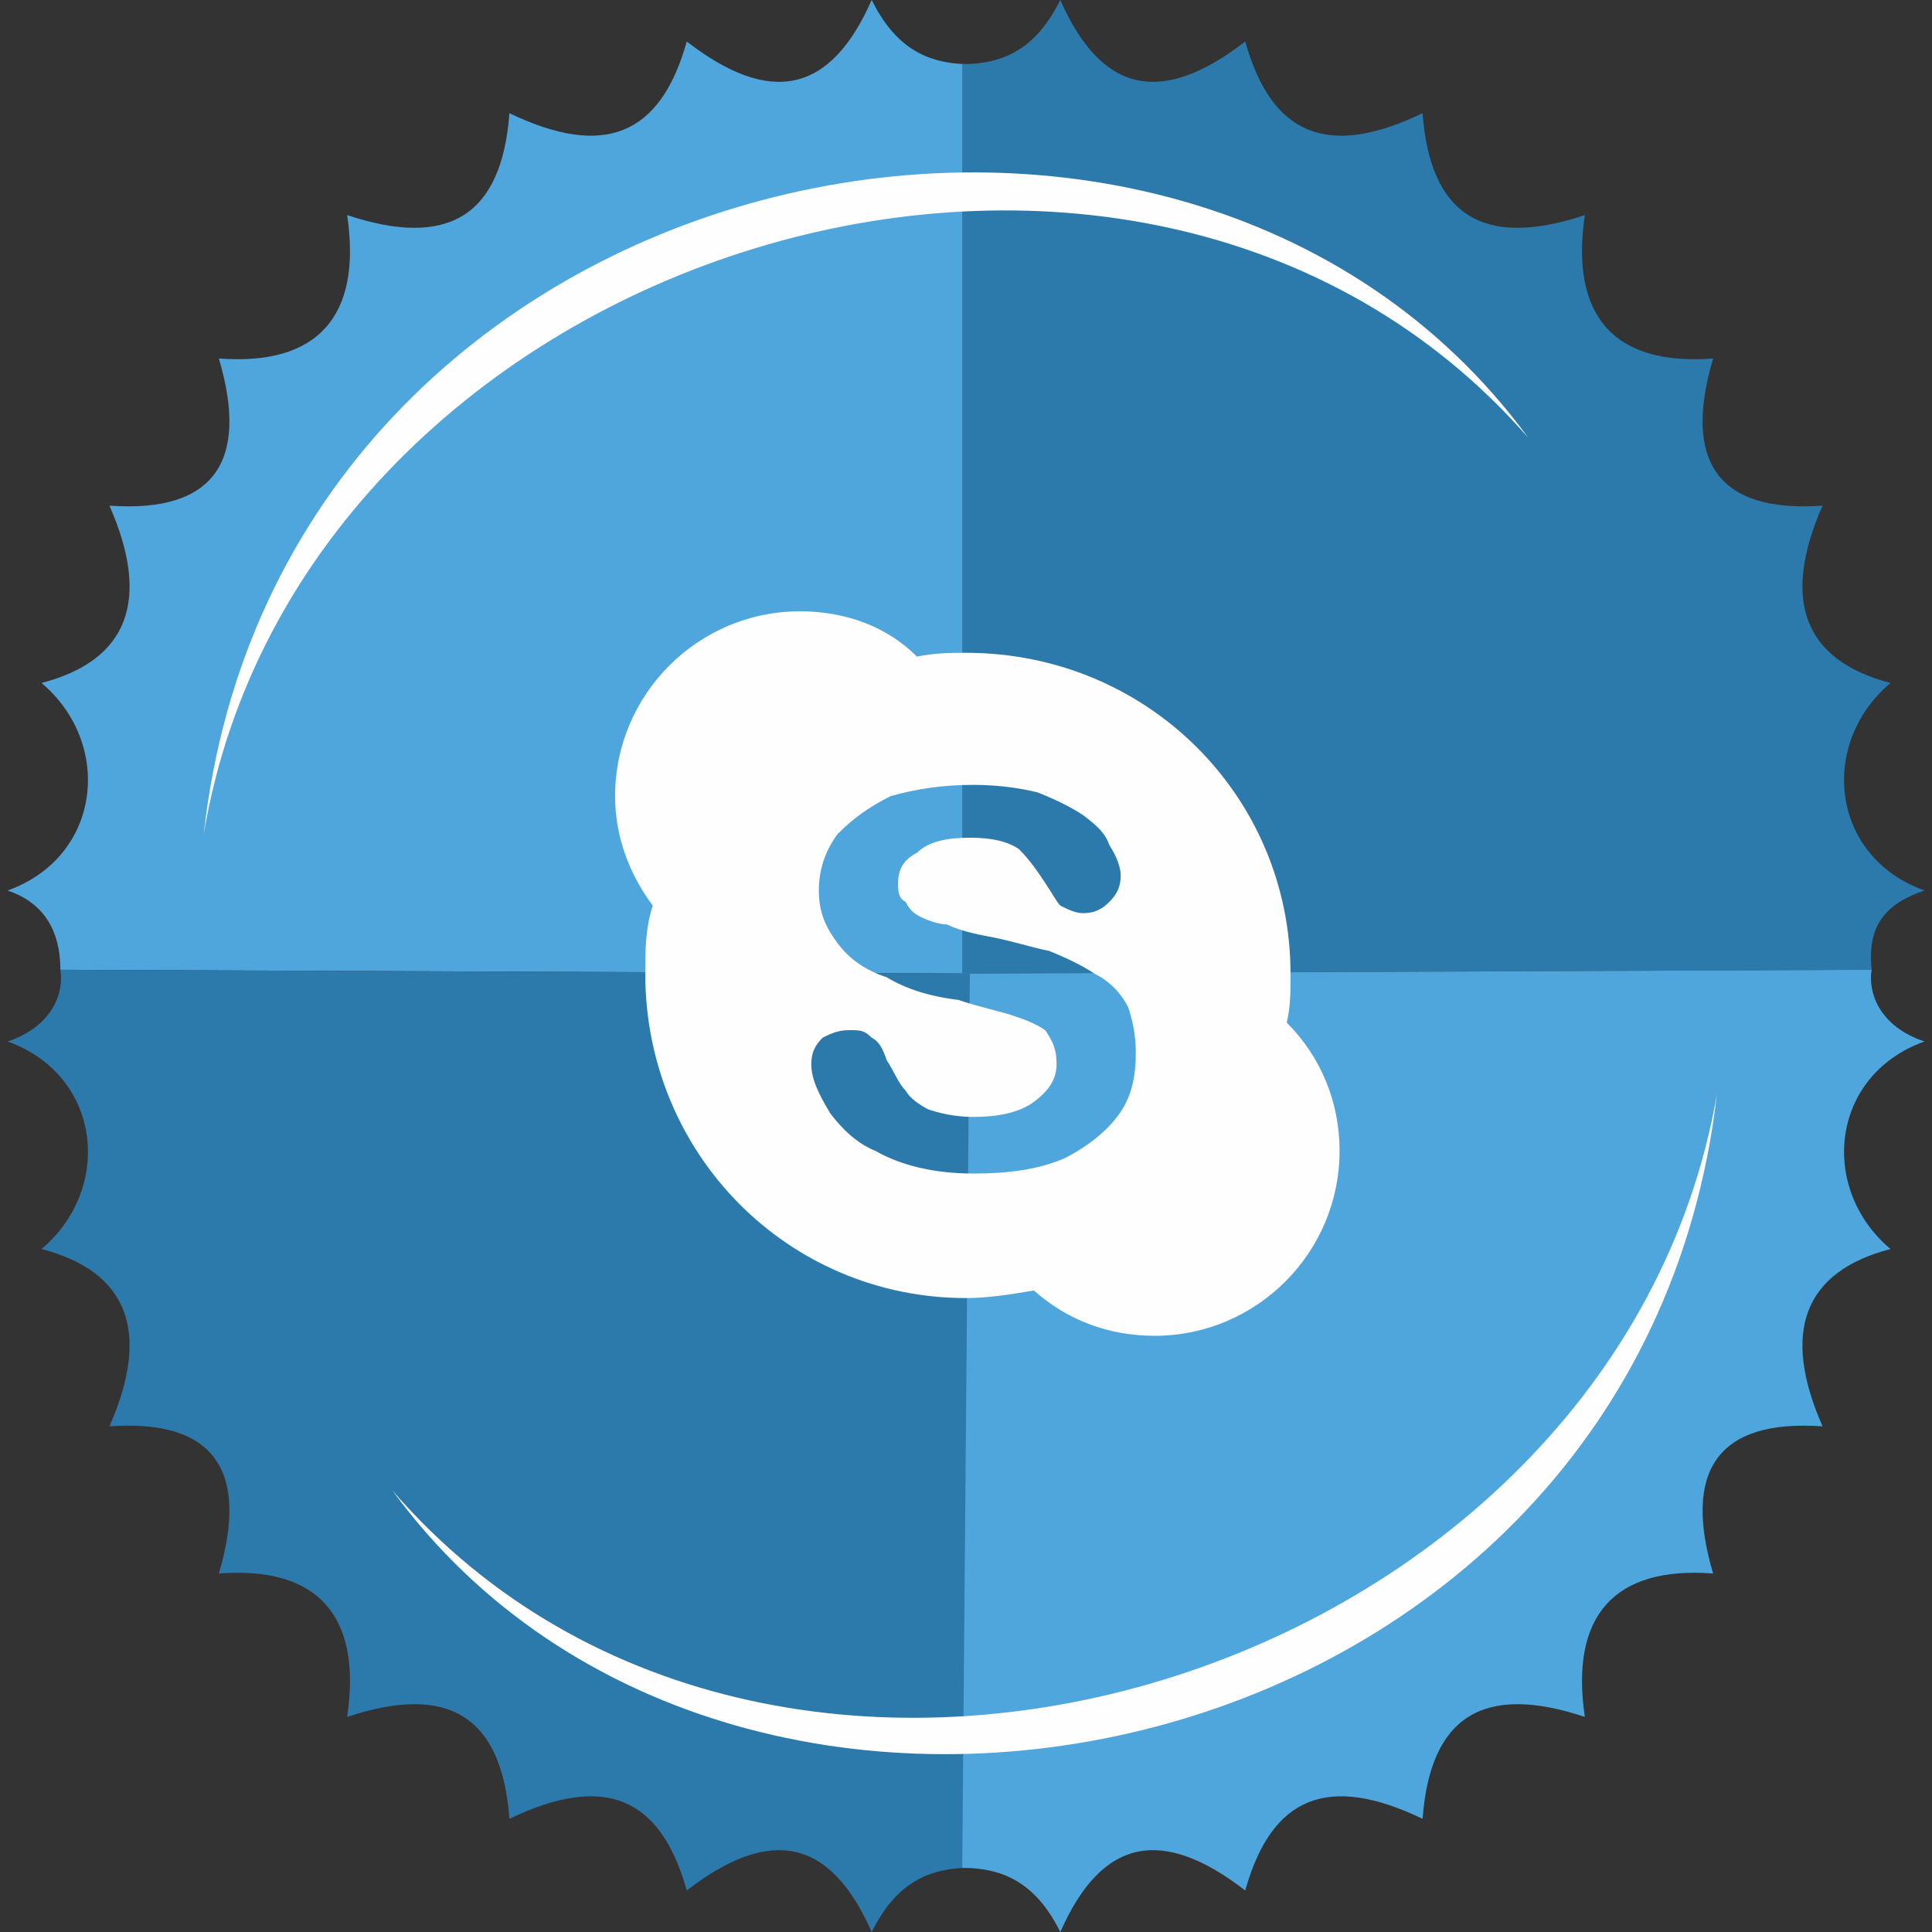
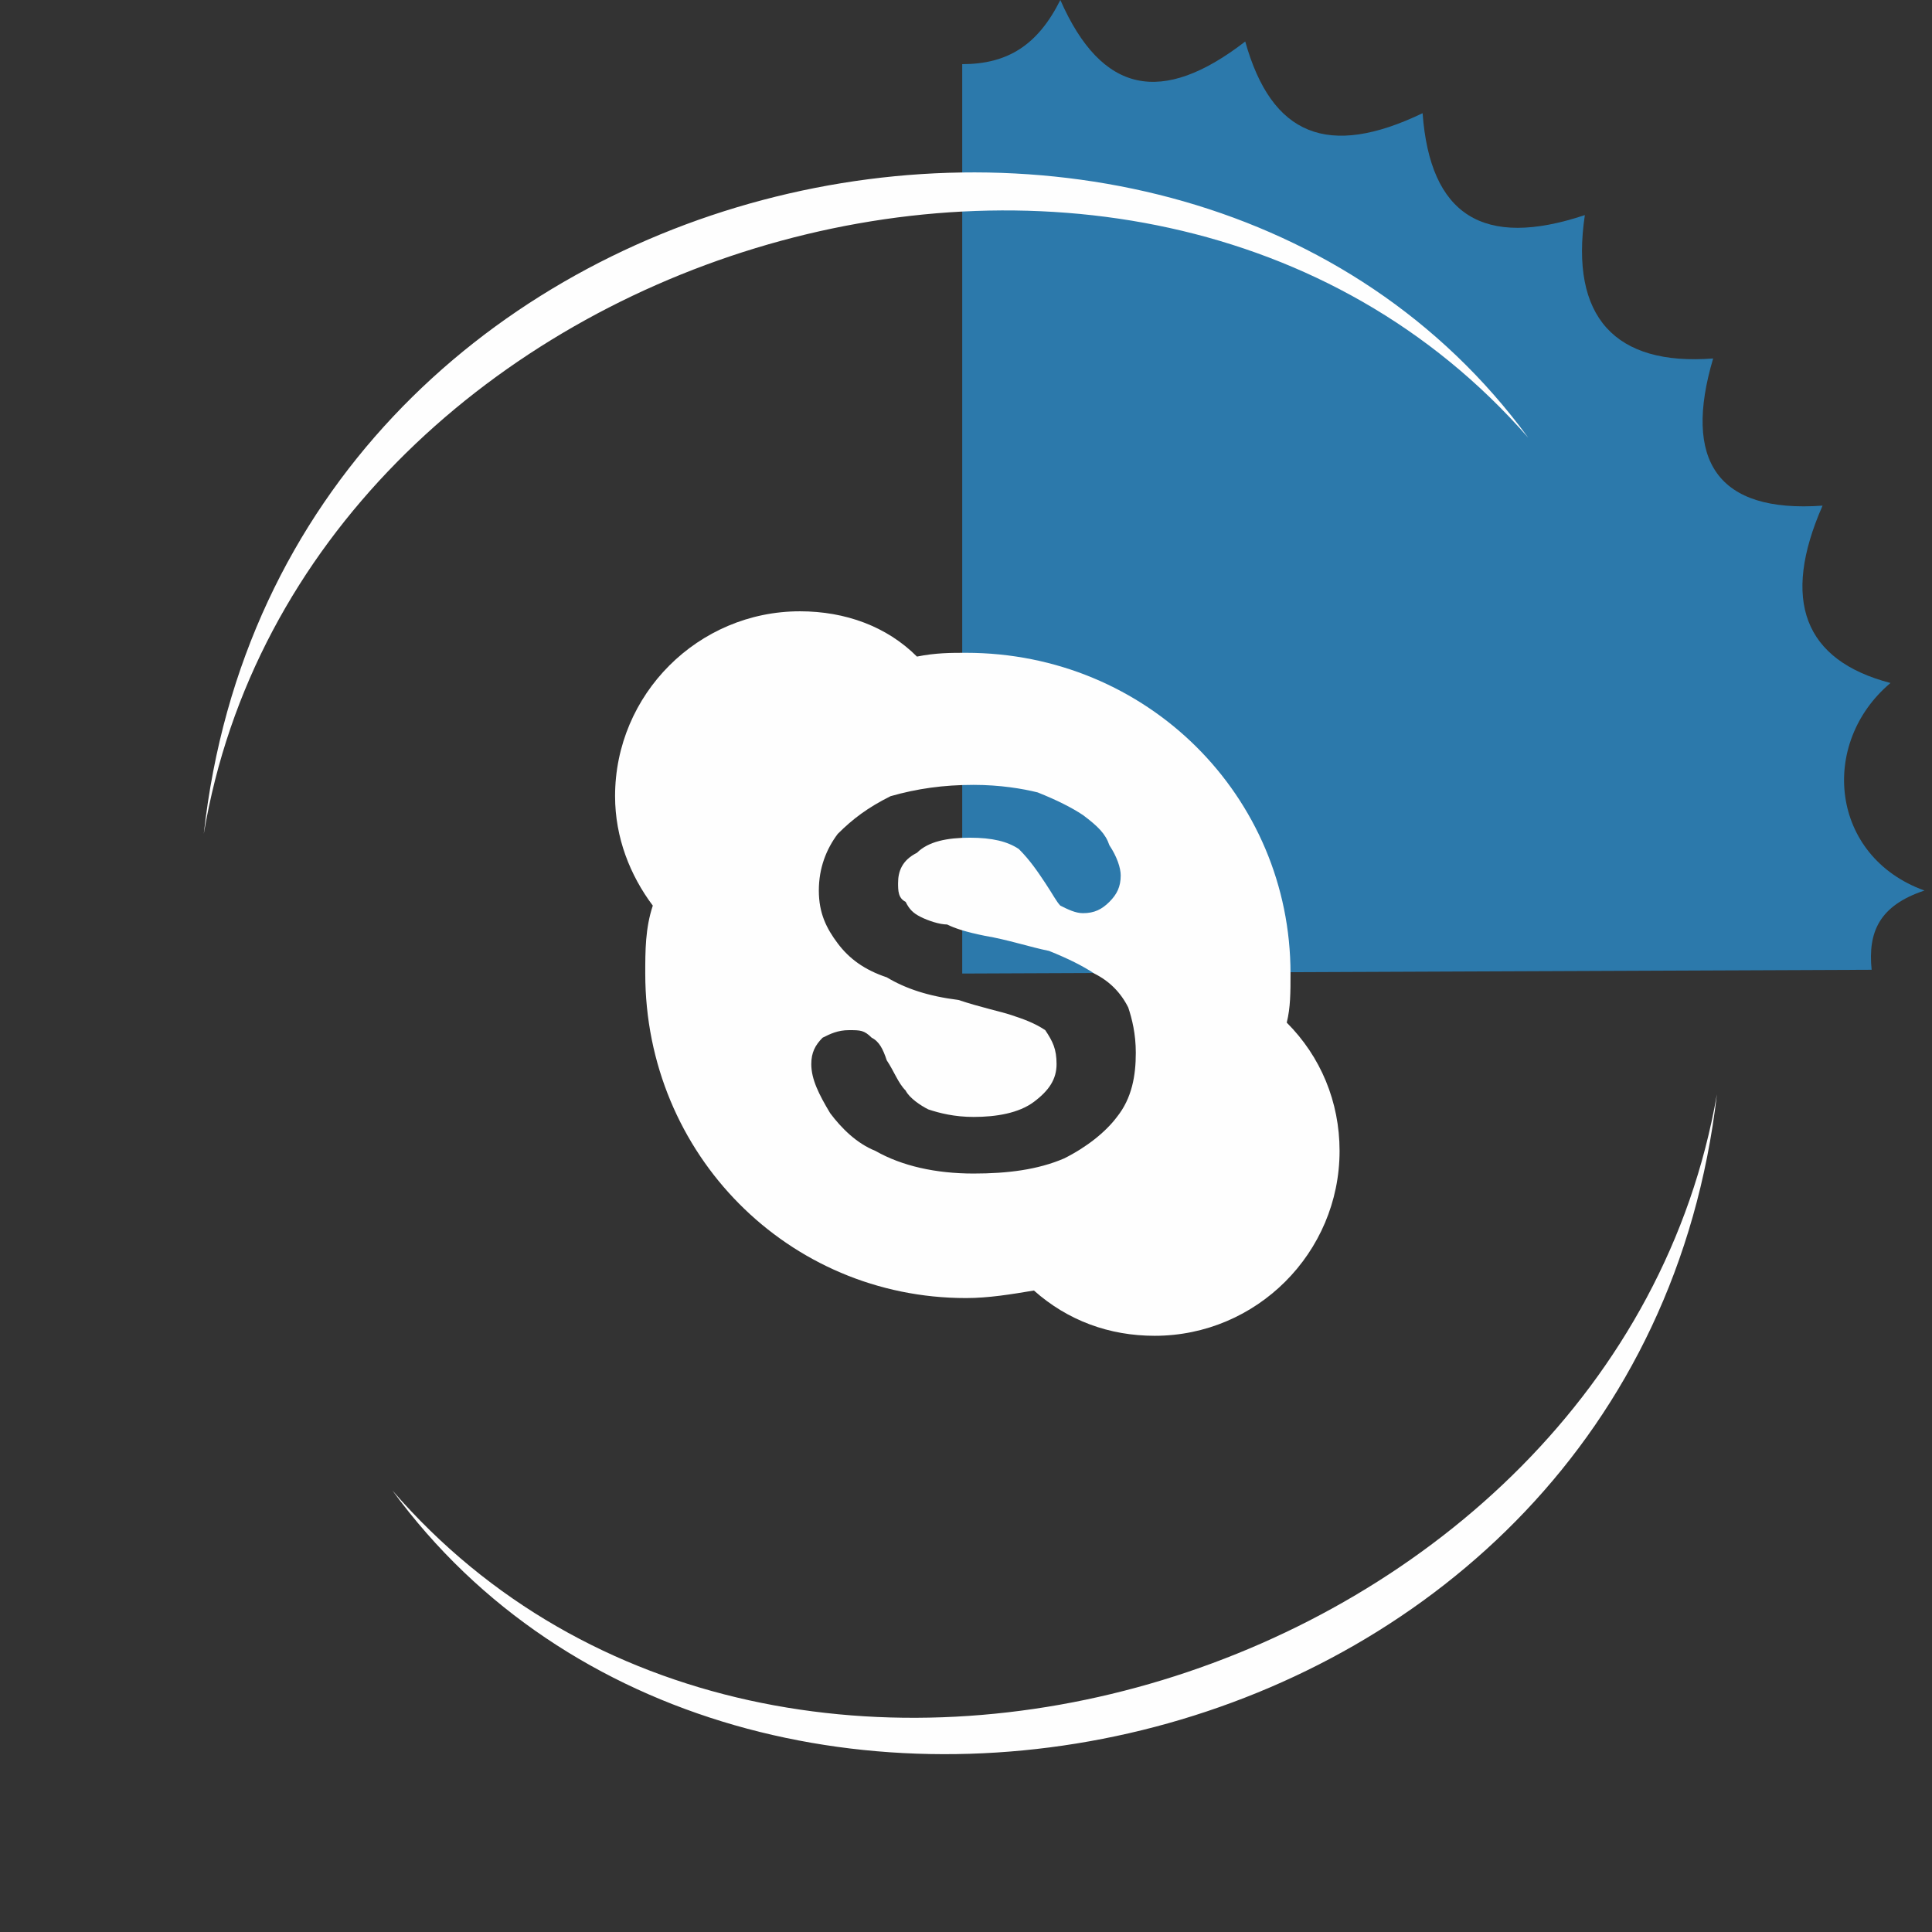
<svg xmlns="http://www.w3.org/2000/svg" height="512px" style="shape-rendering:geometricPrecision; text-rendering:geometricPrecision; image-rendering:optimizeQuality; fill-rule:evenodd; clip-rule:evenodd" version="1.1" viewBox="0 0 512 512" width="512px" xml:space="preserve">
  <rect x="0" y="0" width="512" height="512" fill="#333333" stroke="none" />
  <defs>
    <style type="text/css">
   
    .fil2 {fill:#FEFEFE}
    .fil0 {fill:#4FA6DC}
    .fil1 {fill:#2C79AB}
   
  </style>
  </defs>
  <g id="Layer_x0020_1">
    <g id="_307557607728">
-       <path class="fil0" d="M16 257c0,-7 -2,-17 -14,-21 25,-9 28,-39 9,-55 23,-6 29,-22 18,-47 28,2 37,-12 29,-39 26,2 38,-11 34,-38 27,9 41,0 43,-27 25,12 40,6 47,-19 22,17 38,14 49,-11 6,12 14,17 26,17l0 241 -241 -1z" />
      <path class="fil1" d="M496 257c-1,-10 2,-17 14,-21 -25,-9 -28,-39 -9,-55 -23,-6 -29,-22 -18,-47 -28,2 -37,-12 -29,-39 -26,2 -38,-11 -34,-38 -27,9 -41,0 -43,-27 -25,12 -40,6 -47,-19 -22,17 -38,14 -49,-11 -6,12 -14,17 -26,17l0 241 241 -1z" />
-       <path class="fil1" d="M16 257c1,6 -2,15 -14,19 25,9 28,39 9,55 23,6 29,22 18,47 28,-2 37,12 29,39 26,-2 38,11 34,38 27,-9 41,0 43,27 25,-12 40,-6 47,19 22,-17 38,-14 49,11 6,-12 14,-17 26,-17l0 -237 -241 -1z" />
-       <path class="fil0" d="M496 257c-1,6 2,15 14,19 -25,9 -28,39 -9,55 -23,6 -29,22 -18,47 -28,-2 -37,12 -29,39 -26,-2 -38,11 -34,38 -27,-9 -41,0 -43,27 -25,-12 -40,-6 -47,19 -22,-17 -38,-14 -49,11 -6,-12 -14,-17 -26,-17l2 -237 239 -1z" />
      <path class="fil2" d="M405 116c-93,-127 -331,-76 -351,105 26,-155 247,-224 351,-105z" />
      <path class="fil2" d="M104 395c92,126 330,76 351,-105 -27,155 -248,224 -351,105z" />
      <path class="fil2" d="M342 258c0,-47 -38,-85 -86,-85 -4,0 -8,0 -13,1 -8,-8 -19,-12 -31,-12 -27,0 -49,22 -49,49 0,11 4,21 10,29 -2,6 -2,12 -2,18 0,48 38,86 85,86 6,0 12,-1 18,-2 9,8 20,12 32,12 27,0 49,-22 49,-49 0,-13 -5,-25 -14,-34 1,-4 1,-8 1,-13zm-46 38c-3,4 -8,8 -14,11 -7,3 -15,4 -24,4 -10,0 -19,-2 -26,-6 -5,-2 -9,-6 -12,-10 -3,-5 -5,-9 -5,-13 0,-3 1,-5 3,-7 2,-1 4,-2 7,-2 3,0 4,0 6,2 2,1 3,3 4,6 2,3 3,6 5,8 1,2 4,4 6,5 3,1 7,2 12,2 6,0 12,-1 16,-4 4,-3 6,-6 6,-10 0,-4 -1,-6 -3,-9 -3,-2 -6,-3 -9,-4 -3,-1 -8,-2 -14,-4 -8,-1 -14,-3 -19,-6 -6,-2 -10,-5 -13,-9 -3,-4 -5,-8 -5,-14 0,-6 2,-11 5,-15 4,-4 8,-7 14,-10 7,-2 14,-3 22,-3 7,0 13,1 17,2 5,2 9,4 12,6 4,3 6,5 7,8 2,3 3,6 3,8 0,3 -1,5 -3,7 -2,2 -4,3 -7,3 -2,0 -4,-1 -6,-2 -1,-1 -2,-3 -4,-6 -2,-3 -4,-6 -7,-9 -3,-2 -7,-3 -13,-3 -6,0 -11,1 -14,4 -4,2 -5,5 -5,8 0,2 0,4 2,5 1,2 2,3 4,4 2,1 5,2 7,2 2,1 5,2 10,3 6,1 12,3 17,4 5,2 9,4 12,6 4,2 7,5 9,9 1,3 2,7 2,12 0,6 -1,12 -5,17z" />
    </g>
  </g>
</svg>